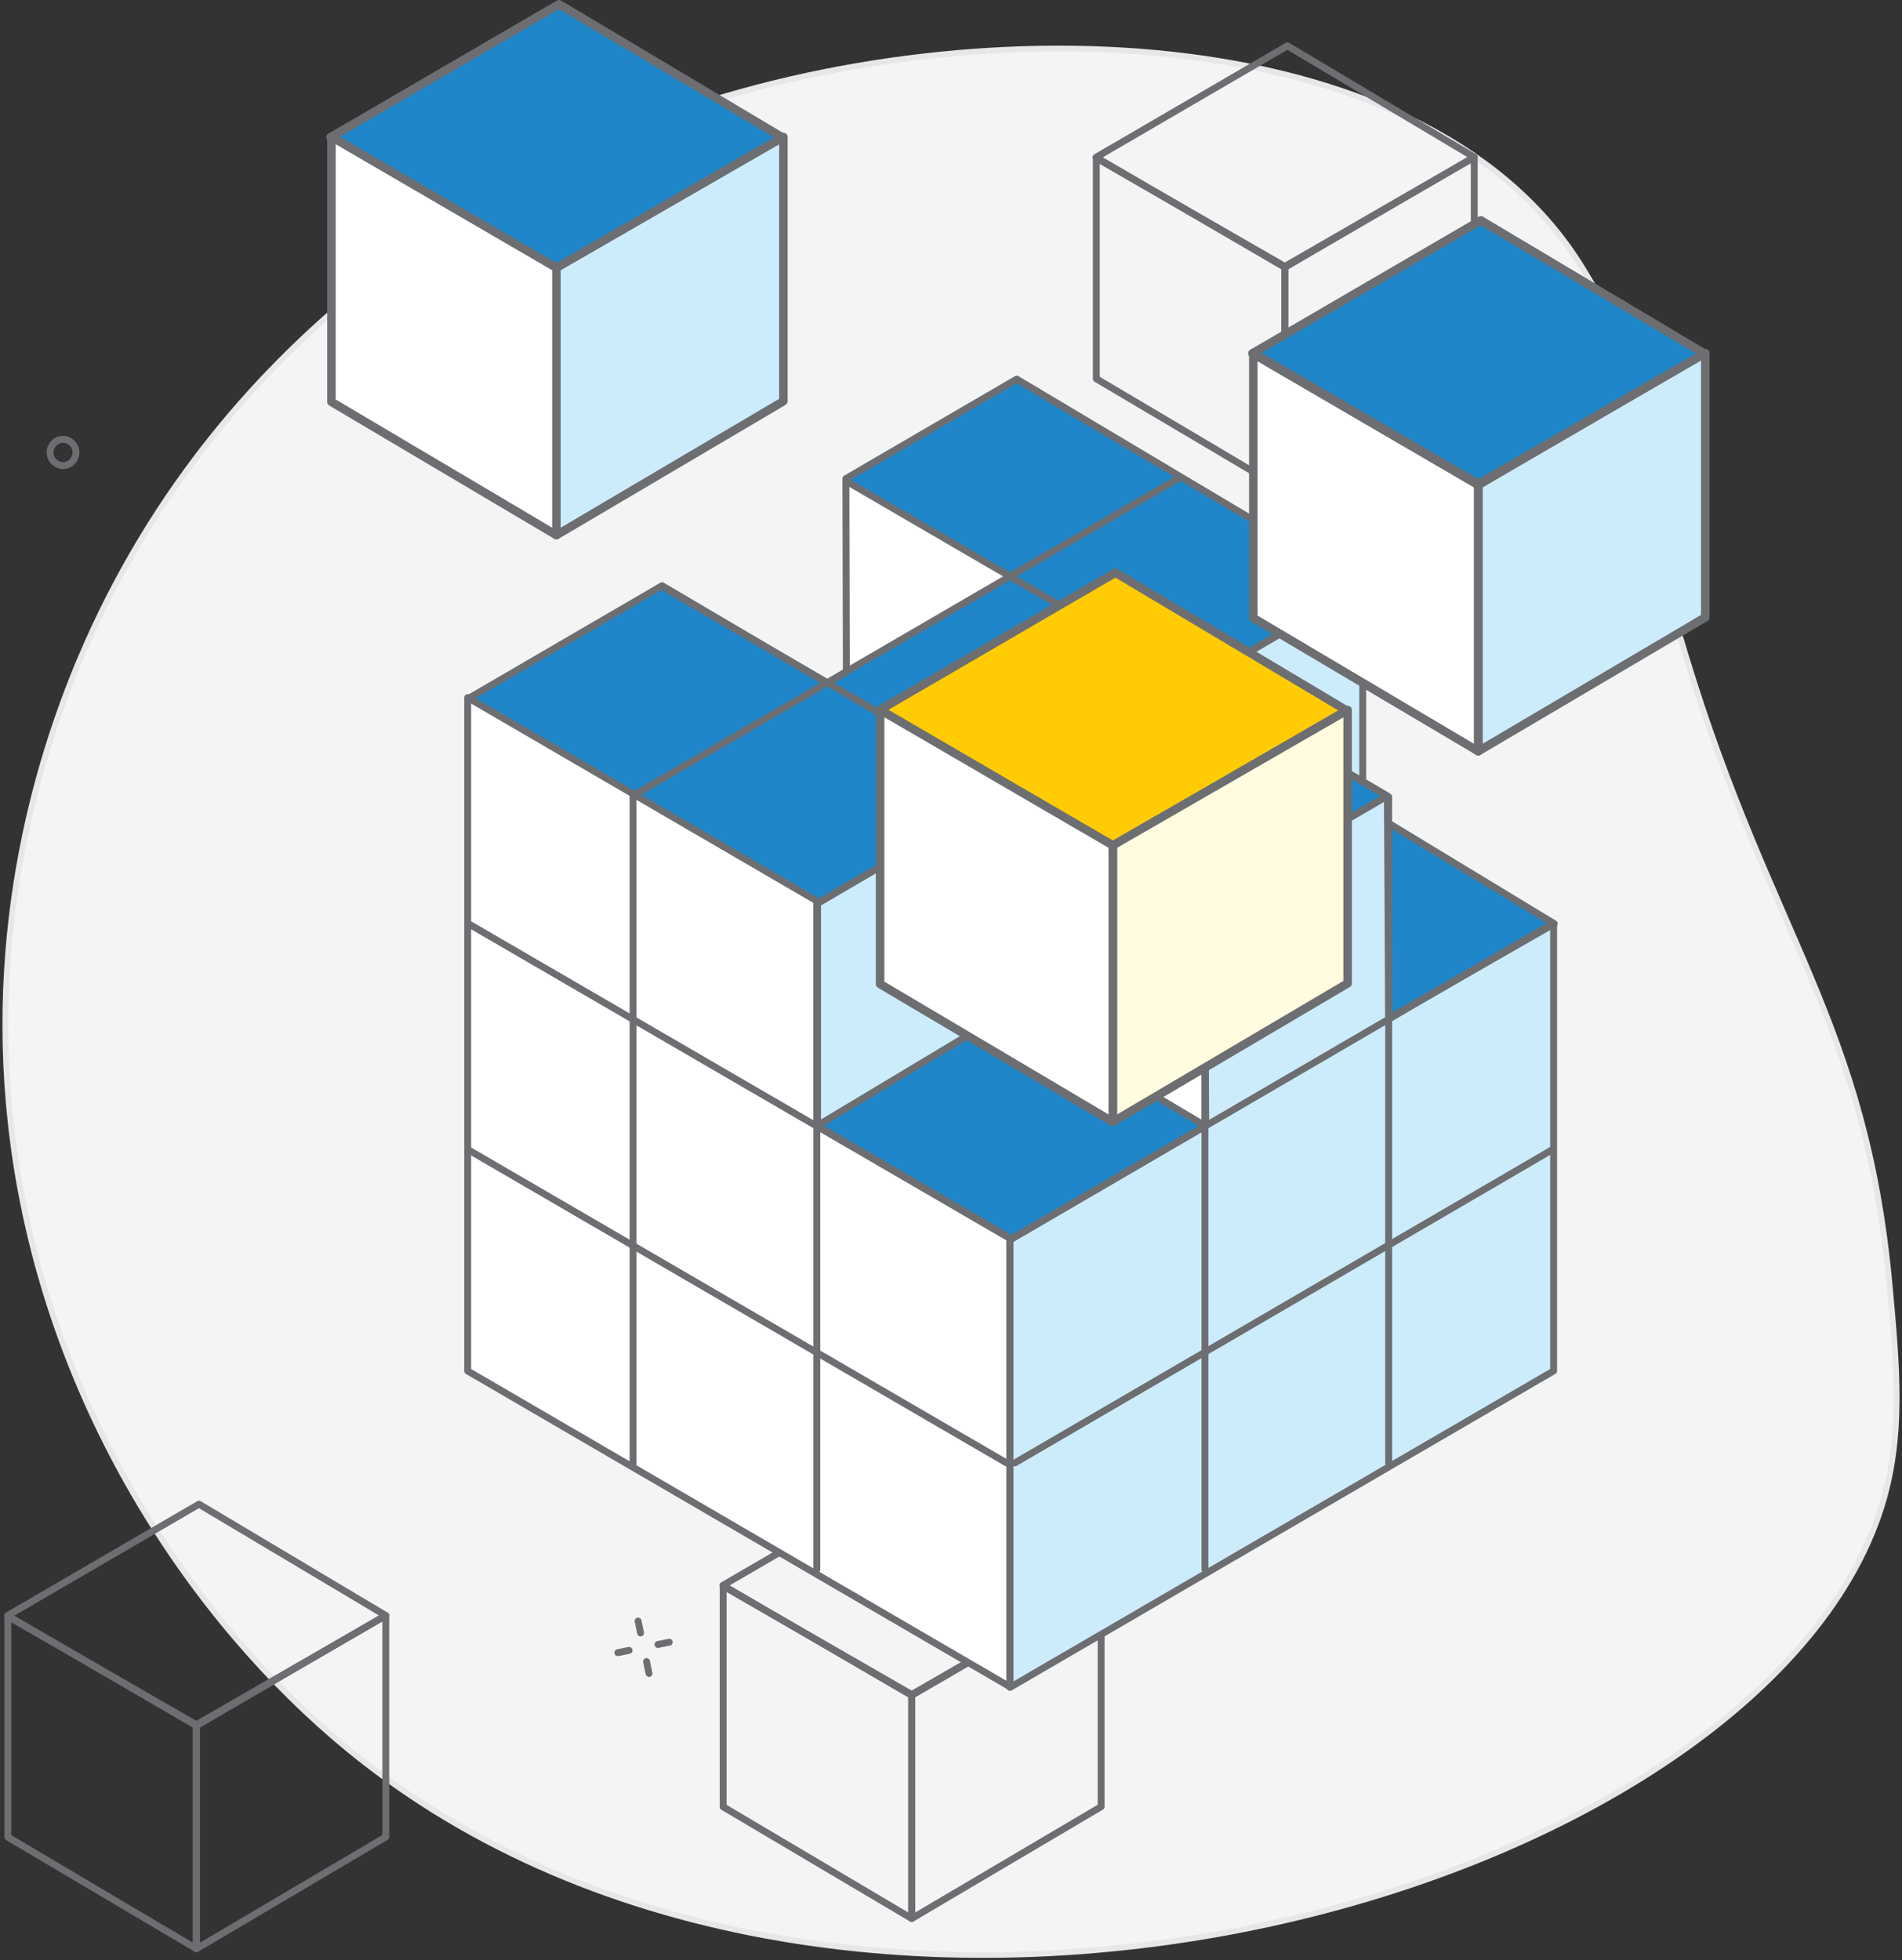
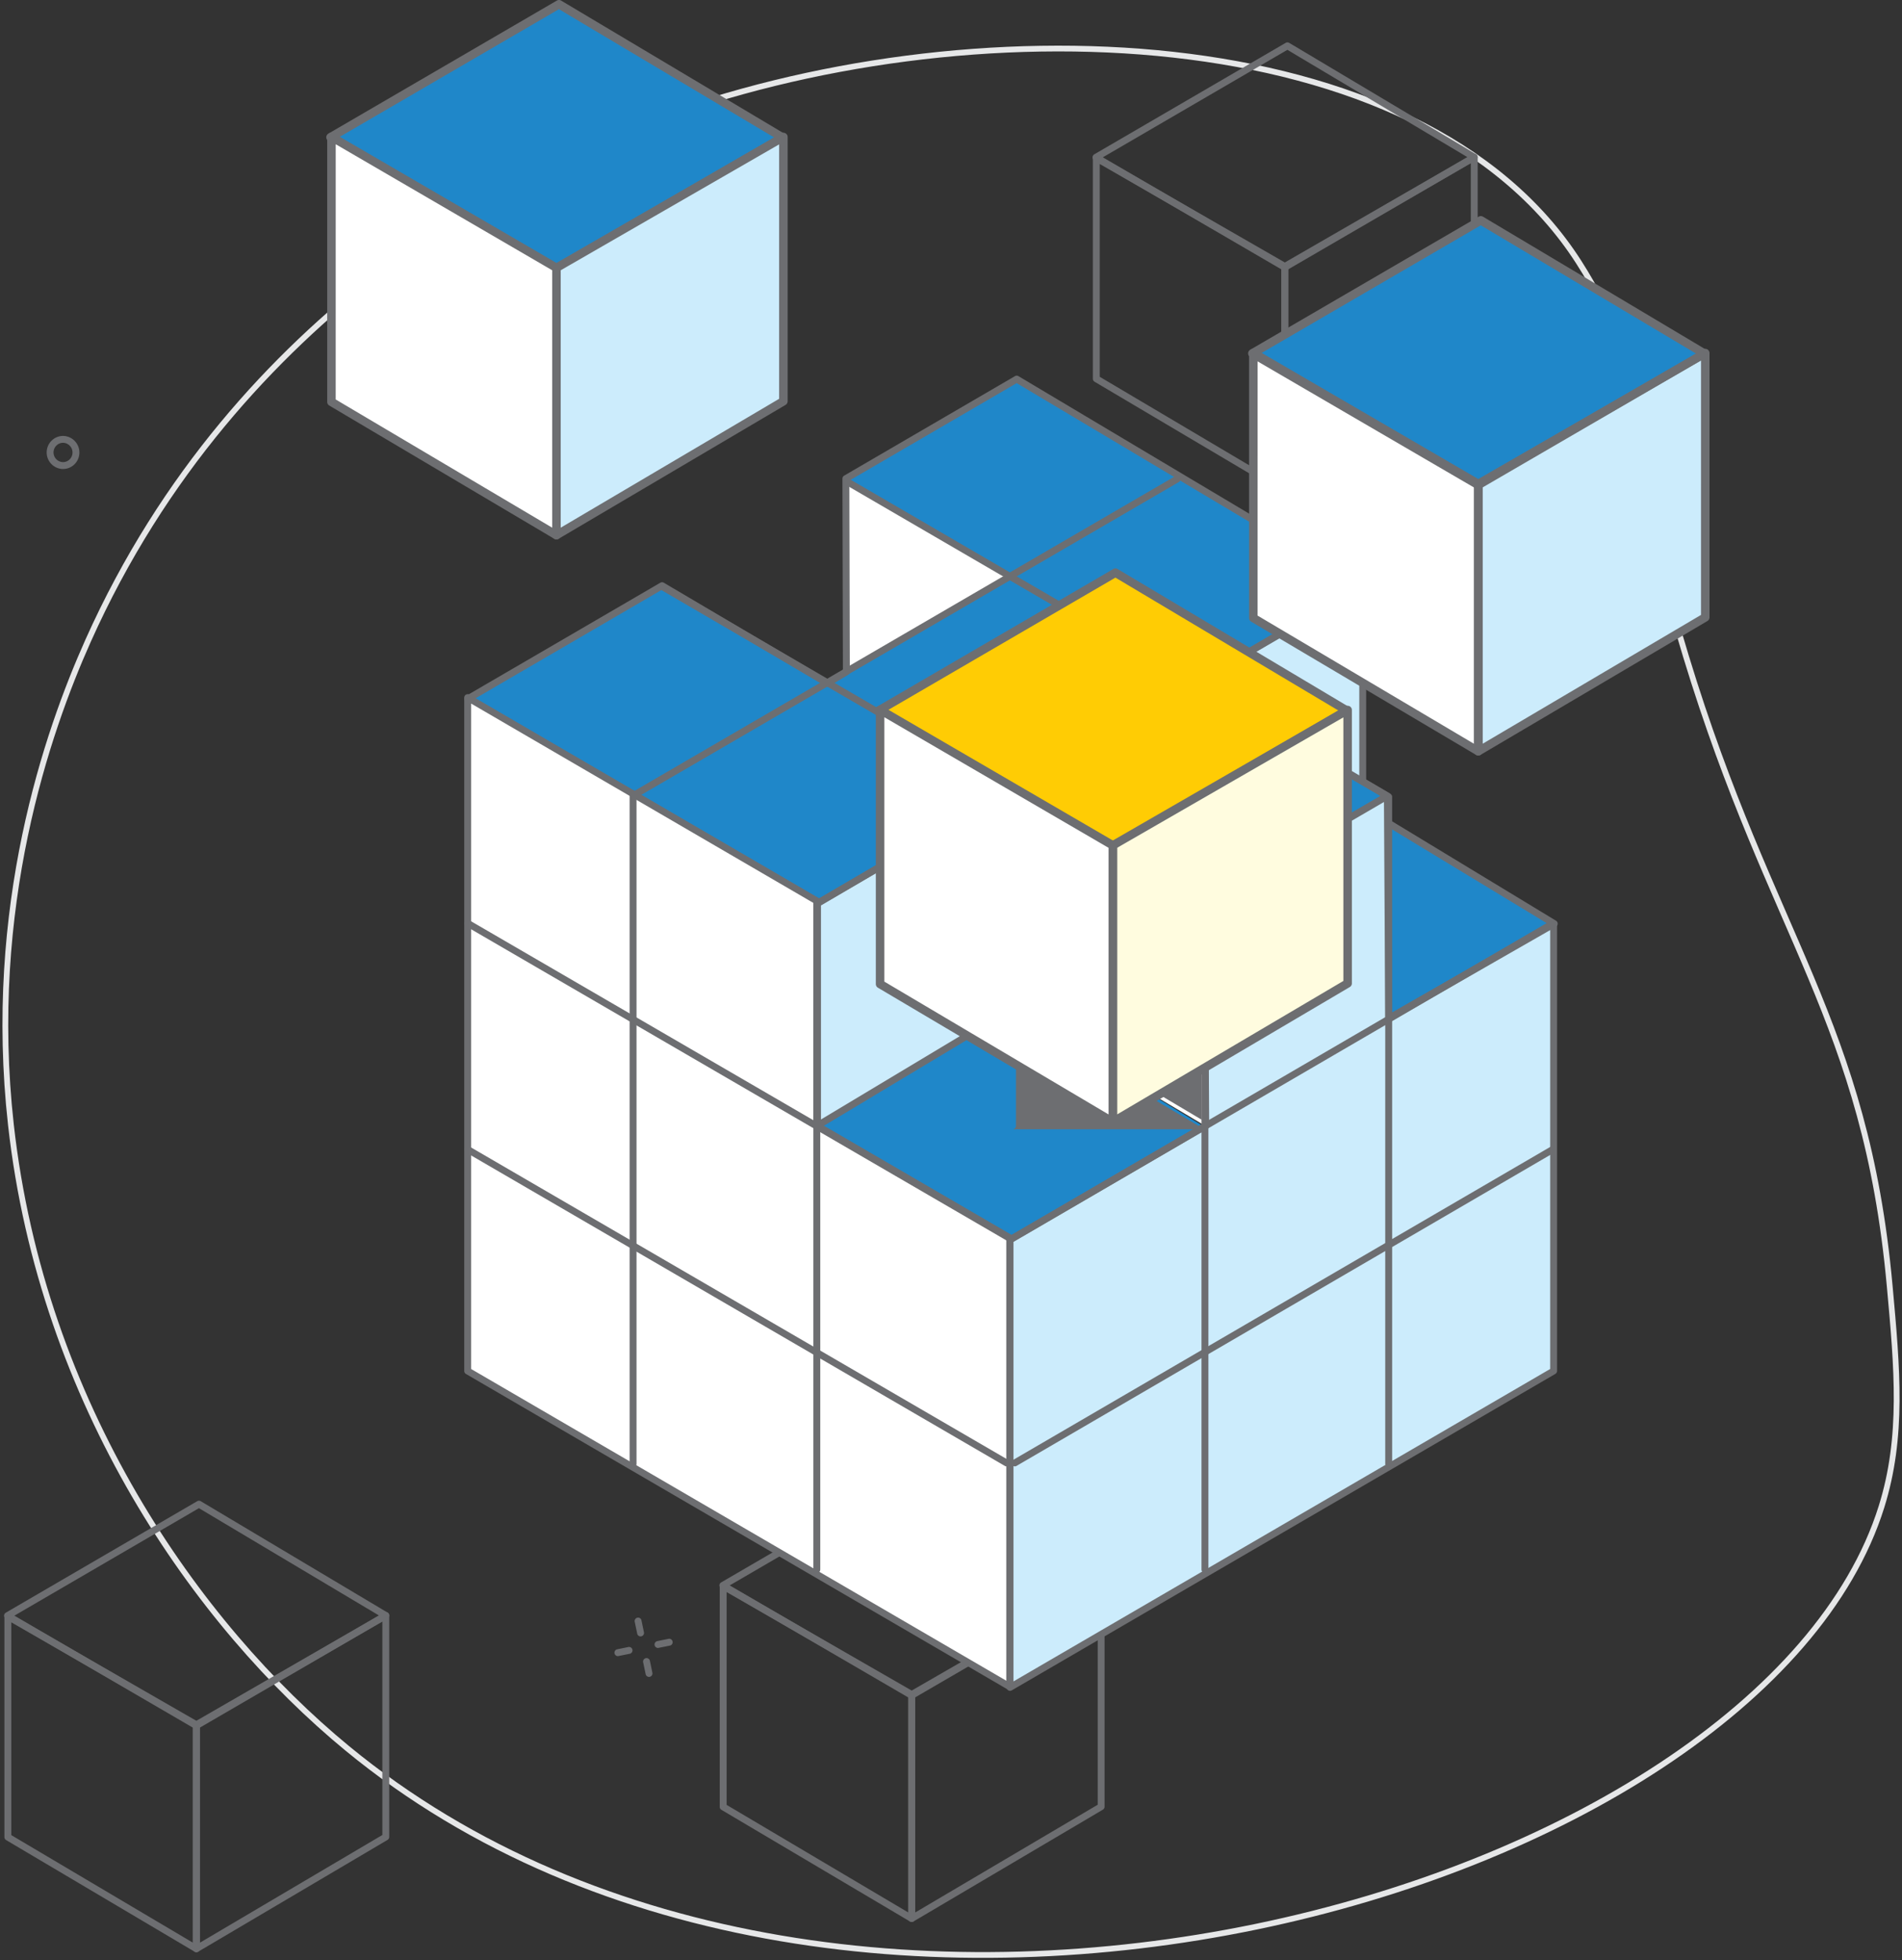
<svg xmlns="http://www.w3.org/2000/svg" id="Component_30_1" data-name="Component 30 – 1" width="330" height="340.088" viewBox="0 0 330 340.088">
  <rect x="0" y="0" width="330" height="340.088" fill="#333333" stroke="none" />
  <defs>
    <clipPath id="clip-path">
      <rect id="Rectangle_1250" data-name="Rectangle 1250" width="330" height="340.088" fill="none" />
    </clipPath>
  </defs>
  <g id="Group_1361" data-name="Group 1361" clip-path="url(#clip-path)">
-     <path id="Path_16092" data-name="Path 16092" d="M14.858,107.28c-7.1,15.865-17.612,46.236-13.388,84.012,5.421,48.466,32.255,86.676,58.358,108.149,86.621,71.249,245.186,25.221,266.184-41.9,3.809-12.176,2.738-23.918,1.421-38.369-4.193-45.96-20.491-60.366-35.338-109.166C278.582,65.6,286.122,61.347,273.487,41.6,246.074-1.226,166.948-3.385,112.5,17.149,91.589,25.036,40.844,49.228,14.858,107.28" transform="translate(0.427 3.876)" fill="#f3f4f4" />
    <path id="Path_16093" data-name="Path 16093" d="M14.858,107.28c-7.1,15.865-17.612,46.236-13.388,84.012,5.421,48.466,32.255,86.676,58.358,108.149,86.621,71.249,245.186,25.221,266.184-41.9,3.809-12.176,2.738-23.918,1.421-38.369-4.193-45.96-20.491-60.366-35.338-109.166C278.582,65.6,286.122,61.347,273.487,41.6,246.074-1.226,166.948-3.385,112.5,17.149,91.589,25.036,40.844,49.228,14.858,107.28Z" transform="translate(0.427 3.876)" fill="none" stroke="#e6e7e8" stroke-width="1" />
    <path id="Path_16094" data-name="Path 16094" d="M33.739,180.154a.6.6,0,0,1-.3-.082L.681,160.984a.6.6,0,0,1,0-1.034l33.211-19.342a.6.6,0,0,1,.606,0l32.415,19.32a.593.593,0,0,1,.291.515.6.6,0,0,1-.3.515L34.039,180.072a.6.6,0,0,1-.3.082M2.169,160.467l31.57,18.4,31.69-18.427-31.24-18.62Z" transform="translate(0.327 119.827)" fill="#6d6e71" />
    <path id="Path_16095" data-name="Path 16095" d="M18.665,209.958a.606.606,0,0,1-.3-.078.6.6,0,0,1-.3-.519V170.505a.6.6,0,0,1,.3-.519l32.861-18.953a.6.6,0,0,1,.9.519v38.412a.6.6,0,0,1-.295.515l-32.861,19.4a.607.607,0,0,1-.3.082m.6-39.109v37.465l31.664-18.692V152.586Z" transform="translate(15.406 128.718)" fill="#6d6e71" />
    <path id="Path_16096" data-name="Path 16096" d="M33.721,209.893a.6.6,0,0,1-.306-.083L.706,190.44a.6.6,0,0,1-.293-.515V151.632a.6.6,0,0,1,.895-.519l32.709,18.807a.6.6,0,0,1,.3.519v38.857a.6.6,0,0,1-.3.521.594.594,0,0,1-.295.078M1.608,189.584l31.514,18.662V170.785L1.608,152.663Z" transform="translate(0.352 128.785)" fill="#6d6e71" />
    <path id="Path_16097" data-name="Path 16097" d="M100.727,177.322a.6.6,0,0,1-.3-.082L67.669,158.152a.6.6,0,0,1,0-1.034l33.211-19.342a.6.6,0,0,1,.606,0L133.9,157.1a.593.593,0,0,1,.291.515.6.6,0,0,1-.3.515L101.029,177.24a.611.611,0,0,1-.3.082m-31.57-19.687,31.572,18.4,31.688-18.427-31.24-18.62Z" transform="translate(57.447 117.412)" fill="#6d6e71" />
    <path id="Path_16098" data-name="Path 16098" d="M85.654,207.127a.606.606,0,0,1-.3-.078.6.6,0,0,1-.3-.519V167.674a.6.6,0,0,1,.3-.519L118.217,148.2a.6.6,0,0,1,.9.519v38.412a.6.6,0,0,1-.295.515l-32.861,19.4a.608.608,0,0,1-.3.082m.6-39.109v37.465l31.664-18.692V149.755Z" transform="translate(72.528 126.304)" fill="#6d6e71" />
    <path id="Path_16099" data-name="Path 16099" d="M100.711,207.061a.593.593,0,0,1-.306-.083l-32.711-19.37a.6.6,0,0,1-.293-.515V148.8a.6.6,0,0,1,.895-.519l32.709,18.807a.6.6,0,0,1,.3.519v38.857a.6.6,0,0,1-.3.521.582.582,0,0,1-.293.078M68.6,186.752l31.512,18.662V167.952L68.6,149.831Z" transform="translate(57.472 126.37)" fill="#6d6e71" />
    <path id="Path_16100" data-name="Path 16100" d="M135.67,43.6a.6.6,0,0,1-.3-.082L102.612,24.426a.6.6,0,0,1,0-1.034L135.824,4.05a.6.6,0,0,1,.606,0l32.415,19.32a.593.593,0,0,1,.291.515.6.6,0,0,1-.3.515L135.972,43.514a.611.611,0,0,1-.3.082M104.1,23.909l31.572,18.4L167.36,23.88,136.12,5.26Z" transform="translate(87.243 3.385)" fill="#6d6e71" />
    <path id="Path_16101" data-name="Path 16101" d="M120.6,73.4a.608.608,0,0,1-.3-.08.6.6,0,0,1-.3-.517V33.948a.6.6,0,0,1,.3-.519l32.861-18.955a.6.6,0,0,1,.6,0,.6.6,0,0,1,.3.515V53.405a.6.6,0,0,1-.295.515L120.9,73.32a.607.607,0,0,1-.3.082m.6-39.11V71.756l31.664-18.69V16.029Z" transform="translate(102.322 12.276)" fill="#6d6e71" />
    <path id="Path_16102" data-name="Path 16102" d="M135.652,73.335a.6.6,0,0,1-.306-.083L102.637,53.88a.6.6,0,0,1-.293-.513V15.073a.6.6,0,0,1,.895-.519l32.709,18.807a.6.6,0,0,1,.3.519V72.736a.6.6,0,0,1-.3.521.594.594,0,0,1-.295.078M103.539,53.026l31.514,18.662V34.226L103.539,16.105Z" transform="translate(87.268 12.343)" fill="#6d6e71" />
    <path id="Path_16103" data-name="Path 16103" d="M62.941,11.081a.584.584,0,0,1-.326-.1L60.9,9.86a.6.6,0,1,1,.656-1l1.714,1.123a.6.6,0,0,1-.328,1.1" transform="translate(51.698 7.472)" fill="#6d6e71" />
    <path id="Path_16104" data-name="Path 16104" d="M59.7,8.959a.584.584,0,0,1-.326-.1L57.66,7.738a.6.6,0,0,1,.656-1L60.03,7.86a.6.6,0,0,1-.328,1.1" transform="translate(48.937 5.663)" fill="#6d6e71" />
    <path id="Path_16105" data-name="Path 16105" d="M60.825,8.837a.588.588,0,0,1-.33-.1.6.6,0,0,1-.169-.828l1.119-1.692a.6.6,0,1,1,1,.66L61.323,8.569a.6.6,0,0,1-.5.269" transform="translate(51.356 5.073)" fill="#6d6e71" />
    <path id="Path_16106" data-name="Path 16106" d="M58.711,12.034a.588.588,0,0,1-.33-.1.6.6,0,0,1-.169-.828l1.119-1.692a.6.6,0,1,1,1,.66l-1.119,1.692a.6.6,0,0,1-.5.269" transform="translate(49.553 7.799)" fill="#6d6e71" />
    <path id="Path_16107" data-name="Path 16107" d="M7.217,46.556c-.052,0-.1,0-.156,0a2.875,2.875,0,0,1-1.738-5.006,2.8,2.8,0,0,1,2.042-.723A2.875,2.875,0,0,1,9.1,45.83a2.8,2.8,0,0,1-1.886.726m-.006-4.541a1.616,1.616,0,0,0-1.089.421,1.679,1.679,0,0,0,1,2.924A1.624,1.624,0,0,0,8.3,44.941a1.681,1.681,0,0,0-1-2.924c-.03,0-.059,0-.089,0" transform="translate(3.727 34.807)" fill="#6d6e71" />
    <path id="Path_16108" data-name="Path 16108" d="M61.246,158.5a.6.6,0,0,1-.584-.476l-.419-2.007a.6.6,0,1,1,1.169-.243l.419,2.006a.6.6,0,0,1-.463.706.55.55,0,0,1-.122.013" transform="translate(51.359 132.42)" fill="#6d6e71" />
    <path id="Path_16109" data-name="Path 16109" d="M60.456,154.708a.6.6,0,0,1-.584-.476l-.419-2.006a.6.6,0,1,1,1.169-.243l.419,2a.6.6,0,0,1-.463.708.55.55,0,0,1-.122.013" transform="translate(50.685 129.188)" fill="#6d6e71" />
    <path id="Path_16110" data-name="Path 16110" d="M61.887,155.051a.6.6,0,0,1-.119-1.184l1.988-.406A.6.6,0,0,1,64,154.634l-1.988.4a.544.544,0,0,1-.12.013" transform="translate(52.261 130.846)" fill="#6d6e71" />
    <path id="Path_16111" data-name="Path 16111" d="M58.132,155.817a.6.6,0,0,1-.119-1.184L60,154.227a.6.6,0,0,1,.239,1.173l-1.988.4a.543.543,0,0,1-.12.013" transform="translate(49.059 131.499)" fill="#6d6e71" />
    <path id="Path_16112" data-name="Path 16112" d="M109.44,113.034V74.5l33.676-19.779v38.1Z" transform="translate(93.319 46.663)" fill="#ccecfc" />
    <path id="Path_16113" data-name="Path 16113" d="M109.714,113.907a.6.6,0,0,1-.295-.078.6.6,0,0,1-.3-.521V74.778a.6.6,0,0,1,.295-.515l33.676-19.779a.6.6,0,0,1,.9.515V93.1a.6.6,0,0,1-.291.513l-33.676,20.209a.588.588,0,0,1-.308.085m.6-38.786v37.132l32.48-19.49V56.044Z" transform="translate(93.043 46.388)" fill="#6d6e71" />
    <path id="Path_16114" data-name="Path 16114" d="M109.932,133.628l33.3-19.042L110.393,94.675,76.776,114.4Z" transform="translate(65.467 80.729)" fill="#1f87c9" />
    <path id="Path_16115" data-name="Path 16115" d="M142.84,114.7l33.3-19.042L143.3,75.748,109.684,95.477Z" transform="translate(93.527 64.59)" fill="#1f87c9" />
    <path id="Path_16116" data-name="Path 16116" d="M143.113,115.573a.6.6,0,0,1-.3-.08L109.659,96.269a.6.6,0,0,1,0-1.034l33.617-19.727a.6.6,0,0,1,.613,0l32.837,19.911a.6.6,0,0,1-.013,1.03l-33.3,19.042a.608.608,0,0,1-.3.078M111.145,95.749l31.972,18.536,32.118-18.366-31.664-19.2Z" transform="translate(93.251 64.315)" fill="#6d6e71" />
    <path id="Path_16117" data-name="Path 16117" d="M170.041,88.245,203.334,107.8l-31.75,18.462-33.43-19.577-33.5,19.716L43.819,90.956,77.509,71.334l28.669,16.928,3.3-1.979L109.4,52.763,139.033,35.5l60.009,35.764Z" transform="translate(37.364 30.273)" fill="#1f87c9" />
    <path id="Path_16118" data-name="Path 16118" d="M79.26,78.128l28.4-16.652L79.3,45.068Z" transform="translate(67.585 38.429)" fill="#fff" />
    <path id="Path_16119" data-name="Path 16119" d="M104.929,127.279a.606.606,0,0,1-.3-.082L43.794,91.748a.6.6,0,0,1,0-1.034l33.689-19.62a.593.593,0,0,1,.6,0l28.363,16.746,2.707-1.621-.081-33.182a.6.6,0,0,1,.3-.519l29.634-17.26a.6.6,0,0,1,.608,0l60.009,35.764a.6.6,0,0,1,0,1.03L171.5,88.522l32.415,19.042a.6.6,0,0,1,0,1.032l-31.75,18.462a.6.6,0,0,1-.6,0l-33.126-19.4-33.2,19.538a.589.589,0,0,1-.3.083M45.282,91.231l59.646,34.757,33.2-19.538a.593.593,0,0,1,.6,0l33.13,19.4,30.564-17.773L170.015,89.036a.6.6,0,0,1,0-1.03l28.128-16.467L139.306,36.471l-29.034,16.91.082,33.178a.6.6,0,0,1-.291.513l-3.3,1.979a.6.6,0,0,1-.611,0L77.782,72.3Z" transform="translate(37.089 29.998)" fill="#6d6e71" />
    <path id="Path_16120" data-name="Path 16120" d="M94.589,229.177V151.514l33.952-19.759-.226-38.738,31.74-18.477.228,38.612L188.9,96.767v77.511Z" transform="translate(80.655 63.56)" fill="#ccecfc" />
    <path id="Path_16121" data-name="Path 16121" d="M94.863,230.051a.6.6,0,0,1-.6-.6V151.789a.6.6,0,0,1,.3-.515l33.652-19.587L127.991,93.3a.6.6,0,0,1,.3-.521L160.029,74.3a.6.6,0,0,1,.9.513l.222,37.589,27.727-15.878a.6.6,0,0,1,.895.519v77.511a.6.6,0,0,1-.3.517l-94.311,54.9a.606.606,0,0,1-.3.082m.6-77.917v76.279l93.116-54.2V98.074l-27.722,15.872a.6.6,0,0,1-.895-.515l-.222-37.58L129.189,93.635l.224,38.392a.6.6,0,0,1-.3.521Z" transform="translate(80.38 63.284)" fill="#6d6e71" />
    <path id="Path_16122" data-name="Path 16122" d="M137.842,236.918V159.034l-33.465-19.463.044-38.944-.15-.087L43.8,65.323V182.146Z" transform="translate(37.348 55.7)" fill="#fff" />
    <path id="Path_16123" data-name="Path 16123" d="M138.117,237.791a.6.6,0,0,1-.3-.082L43.774,182.939a.6.6,0,0,1-.3-.517V65.6a.6.6,0,0,1,.9-.517l60.62,35.3a.6.6,0,0,1,.3.519l-.044,38.6,33.167,19.292a.6.6,0,0,1,.3.517v77.882a.6.6,0,0,1-.3.519.615.615,0,0,1-.3.08M44.673,182.079l92.846,54.075v-76.5l-33.167-19.29a.6.6,0,0,1-.3-.519l.043-38.6L44.673,66.638Z" transform="translate(37.073 55.425)" fill="#6d6e71" />
    <path id="Path_16124" data-name="Path 16124" d="M76.56,132.236V93.705l33.676-19.779v38.1Z" transform="translate(65.283 63.036)" fill="#ccecfc" />
    <path id="Path_16125" data-name="Path 16125" d="M76.835,133.108a.6.6,0,0,1-.295-.078.6.6,0,0,1-.3-.521V93.979a.6.6,0,0,1,.295-.515l33.676-19.779a.6.6,0,0,1,.9.515v38.1a.6.6,0,0,1-.291.513L77.142,133.023a.588.588,0,0,1-.308.085m.6-38.786v37.132l32.48-19.492V75.245Z" transform="translate(65.008 62.76)" fill="#6d6e71" />
    <path id="Path_16126" data-name="Path 16126" d="M128.248,132.143V93.622L94.82,74.083v38.2Z" transform="translate(80.852 63.17)" fill="#fff" />
-     <path id="Path_16127" data-name="Path 16127" d="M128.524,133.016a.592.592,0,0,1-.306-.083L94.79,113.077a.6.6,0,0,1-.293-.513V74.358a.6.6,0,0,1,.9-.515l33.428,19.54a.594.594,0,0,1,.3.515V132.42a.6.6,0,0,1-.6.6M95.692,112.223l32.233,19.146V94.241L95.692,75.4Z" transform="translate(80.577 62.895)" fill="#6d6e71" />
+     <path id="Path_16127" data-name="Path 16127" d="M128.524,133.016a.592.592,0,0,1-.306-.083L94.79,113.077a.6.6,0,0,1-.293-.513V74.358a.6.6,0,0,1,.9-.515a.594.594,0,0,1,.3.515V132.42a.6.6,0,0,1-.6.6M95.692,112.223l32.233,19.146V94.241L95.692,75.4Z" transform="translate(80.577 62.895)" fill="#6d6e71" />
    <path id="Path_16128" data-name="Path 16128" d="M137.554,162.884a.591.591,0,0,1-.3-.082L43.786,108.434a.6.6,0,0,1,.6-1.032l93.468,54.367a.6.6,0,0,1-.3,1.115" transform="translate(37.083 91.511)" fill="#6d6e71" />
    <path id="Path_16129" data-name="Path 16129" d="M138.052,141.951a.591.591,0,0,1-.3-.082L43.786,87.256a.6.6,0,0,1,.6-1.034l93.965,54.614a.6.6,0,0,1-.3,1.115" transform="translate(37.083 73.451)" fill="#6d6e71" />
    <path id="Path_16130" data-name="Path 16130" d="M76.768,201.178a.6.6,0,0,1-.6-.6V84.7a.6.6,0,0,1,1.2,0V200.579a.6.6,0,0,1-.6.6" transform="translate(64.95 71.715)" fill="#6d6e71" />
    <path id="Path_16131" data-name="Path 16131" d="M59.561,191.467a.6.6,0,0,1-.6-.6V74.593a.6.6,0,0,1,1.2,0V190.868a.6.6,0,0,1-.6.6" transform="translate(50.277 63.095)" fill="#6d6e71" />
    <path id="Path_16132" data-name="Path 16132" d="M95.31,162.91a.6.6,0,0,1-.3-1.113l93.405-54.427a.6.6,0,0,1,.6,1.034L95.61,162.829a.59.59,0,0,1-.3.082" transform="translate(80.759 91.485)" fill="#6d6e71" />
    <path id="Path_16133" data-name="Path 16133" d="M94.9,142.21a.6.6,0,0,1-.3-1.113L188.76,86.216a.6.6,0,0,1,.6,1.034L95.2,142.128a.59.59,0,0,1-.3.082" transform="translate(80.414 73.446)" fill="#6d6e71" />
    <path id="Path_16134" data-name="Path 16134" d="M113.117,200.884a.6.6,0,0,1-.6-.6V85.046a.6.6,0,0,1,1.2,0V200.286a.6.6,0,0,1-.6.6" transform="translate(95.944 72.008)" fill="#6d6e71" />
    <path id="Path_16135" data-name="Path 16135" d="M130.323,191.211a.6.6,0,0,1-.6-.6V74.892a.6.6,0,0,1,1.2,0V190.613a.6.6,0,0,1-.6.6" transform="translate(110.616 63.351)" fill="#6d6e71" />
    <path id="Path_16136" data-name="Path 16136" d="M155.973,110.322a.591.591,0,0,1-.3-.082L62.047,55.754a.6.6,0,0,1,.6-1.034l93.626,54.486a.6.6,0,0,1-.3,1.115" transform="translate(52.654 46.59)" fill="#6d6e71" />
    <path id="Path_16137" data-name="Path 16137" d="M77.189,110.322a.6.6,0,0,1-.3-1.115l93.626-54.486a.6.6,0,0,1,.6,1.034L77.489,110.24a.59.59,0,0,1-.3.082" transform="translate(65.308 46.59)" fill="#6d6e71" />
    <path id="Path_16138" data-name="Path 16138" d="M59.983,100.213a.6.6,0,0,1-.3-1.115l93.626-54.484a.593.593,0,0,1,.817.215.6.6,0,0,1-.215.819L60.283,100.131a.59.59,0,0,1-.3.082" transform="translate(50.636 37.971)" fill="#6d6e71" />
    <path id="Path_16139" data-name="Path 16139" d="M173.18,100.429a.591.591,0,0,1-.3-.082L79.254,45.861a.6.6,0,0,1,.6-1.034l93.626,54.486a.6.6,0,0,1-.3,1.115" transform="translate(67.326 38.155)" fill="#6d6e71" />
    <path id="Path_16140" data-name="Path 16140" d="M109.366,23.51,70.143,46.318,30.953,23.48,70.588.4Z" transform="translate(26.393 0.339)" fill="#1f87c9" />
    <path id="Path_16141" data-name="Path 16141" d="M70.482,47.394a.737.737,0,0,1-.371-.1L30.922,24.458a.737.737,0,0,1,0-1.275L70.557.1A.732.732,0,0,1,71.3.1l38.779,23.111a.738.738,0,0,1-.006,1.273L70.855,47.294a.739.739,0,0,1-.372.1M32.76,23.821,70.484,45.8l37.767-21.962L70.923,1.594Z" transform="translate(26.054 0)" fill="#6d6e71" />
    <path id="Path_16142" data-name="Path 16142" d="M52.11,81.9V35.528l39.377-22.7V58.67Z" transform="translate(44.434 10.939)" fill="#ccecfc" />
    <path id="Path_16143" data-name="Path 16143" d="M52.45,82.976a.737.737,0,0,1-.739-.737V35.868a.735.735,0,0,1,.371-.639l39.377-22.7a.737.737,0,0,1,1.106.639V59.01a.74.74,0,0,1-.363.635L52.824,82.874a.729.729,0,0,1-.374.1m.737-46.682V80.948l37.9-22.36V14.447Z" transform="translate(44.094 10.6)" fill="#6d6e71" />
    <path id="Path_16144" data-name="Path 16144" d="M70.076,81.912V35.541L31.04,12.814V58.8Z" transform="translate(26.468 10.926)" fill="#fff" />
    <path id="Path_16145" data-name="Path 16145" d="M70.416,82.991a.743.743,0,0,1-.376-.1L31.005,59.771a.74.74,0,0,1-.363-.635V13.153a.739.739,0,0,1,1.11-.637L70.788,35.243a.738.738,0,0,1,.367.637V82.252a.744.744,0,0,1-.739.739m-38.3-24.276,37.56,22.243V36.3L32.119,14.437Z" transform="translate(26.128 10.587)" fill="#6d6e71" />
    <path id="Path_16146" data-name="Path 16146" d="M195.7,43.747,156.474,66.556l-39.19-22.838,39.635-23.083Z" transform="translate(100.007 17.595)" fill="#1f87c9" />
    <path id="Path_16147" data-name="Path 16147" d="M138.441,102.136V55.765l39.377-22.7V78.907Z" transform="translate(118.048 28.195)" fill="#ccecfc" />
    <path id="Path_16148" data-name="Path 16148" d="M156.407,102.149V55.778L117.371,33.051V79.033Z" transform="translate(100.081 28.182)" fill="#fff" />
    <path id="Path_16149" data-name="Path 16149" d="M156.812,67.631a.737.737,0,0,1-.371-.1l-39.19-22.836a.737.737,0,0,1,0-1.275l39.635-23.085a.737.737,0,0,1,.749.006l38.779,23.111a.738.738,0,0,1-.006,1.273L157.185,67.531a.739.739,0,0,1-.372.1M119.09,44.058,156.814,66.04l37.767-21.962L157.253,21.831Z" transform="translate(99.667 17.255)" fill="#6d6e71" />
    <path id="Path_16150" data-name="Path 16150" d="M138.781,103.213a.737.737,0,0,1-.739-.737V56.1a.735.735,0,0,1,.371-.639l39.377-22.7a.737.737,0,0,1,1.106.639V79.247a.74.74,0,0,1-.363.635l-39.377,23.229a.73.73,0,0,1-.374.1m.737-46.682v44.654l37.9-22.36V34.684Z" transform="translate(117.708 27.856)" fill="#6d6e71" />
    <path id="Path_16151" data-name="Path 16151" d="M156.746,103.228a.743.743,0,0,1-.376-.1L117.335,80.008a.744.744,0,0,1-.363-.635V33.39a.739.739,0,0,1,1.11-.637L157.118,55.48a.738.738,0,0,1,.367.637v46.371a.744.744,0,0,1-.739.739m-38.3-24.276L156.008,101.2V56.542L118.45,34.674Z" transform="translate(99.741 27.843)" fill="#6d6e71" />
    <path id="Path_16152" data-name="Path 16152" d="M163.447,77.535l-40.578,23.6L82.329,77.506l41-23.879Z" transform="translate(70.201 45.727)" fill="#ffcc04" />
    <path id="Path_16153" data-name="Path 16153" d="M123.212,102.208a.739.739,0,0,1-.372-.1L82.3,78.483a.737.737,0,0,1,0-1.275l41-23.881a.74.74,0,0,1,.75.006l40.116,23.909a.736.736,0,0,1-.007,1.271l-40.576,23.6a.737.737,0,0,1-.371.1M84.135,77.845l39.077,22.771,39.121-22.749L123.667,54.822Z" transform="translate(69.861 45.387)" fill="#6d6e71" />
    <path id="Path_16154" data-name="Path 16154" d="M104.215,137.941V89.969l40.737-23.483v47.423Z" transform="translate(88.864 56.692)" fill="#fffcdf" />
    <path id="Path_16155" data-name="Path 16155" d="M104.556,139.018a.737.737,0,0,1-.739-.737V90.308a.737.737,0,0,1,.371-.639l40.735-23.483a.738.738,0,0,1,1.108.639v47.423a.74.74,0,0,1-.363.635L104.93,138.916a.729.729,0,0,1-.374.1m.737-48.283v46.254l39.26-23.161V68.1Z" transform="translate(88.524 56.353)" fill="#6d6e71" />
    <path id="Path_16156" data-name="Path 16156" d="M122.8,137.954V89.982L82.418,66.47v47.57Z" transform="translate(70.278 56.678)" fill="#fff" />
    <path id="Path_16157" data-name="Path 16157" d="M123.142,139.031a.731.731,0,0,1-.376-.1L82.383,115.015a.74.74,0,0,1-.363-.635V66.809a.739.739,0,0,1,1.11-.637l40.383,23.513a.734.734,0,0,1,.367.637v47.972a.739.739,0,0,1-.372.641.732.732,0,0,1-.365.1M83.5,113.959,122.4,137V90.746L83.5,68.093Z" transform="translate(69.938 56.339)" fill="#6d6e71" />
  </g>
</svg>